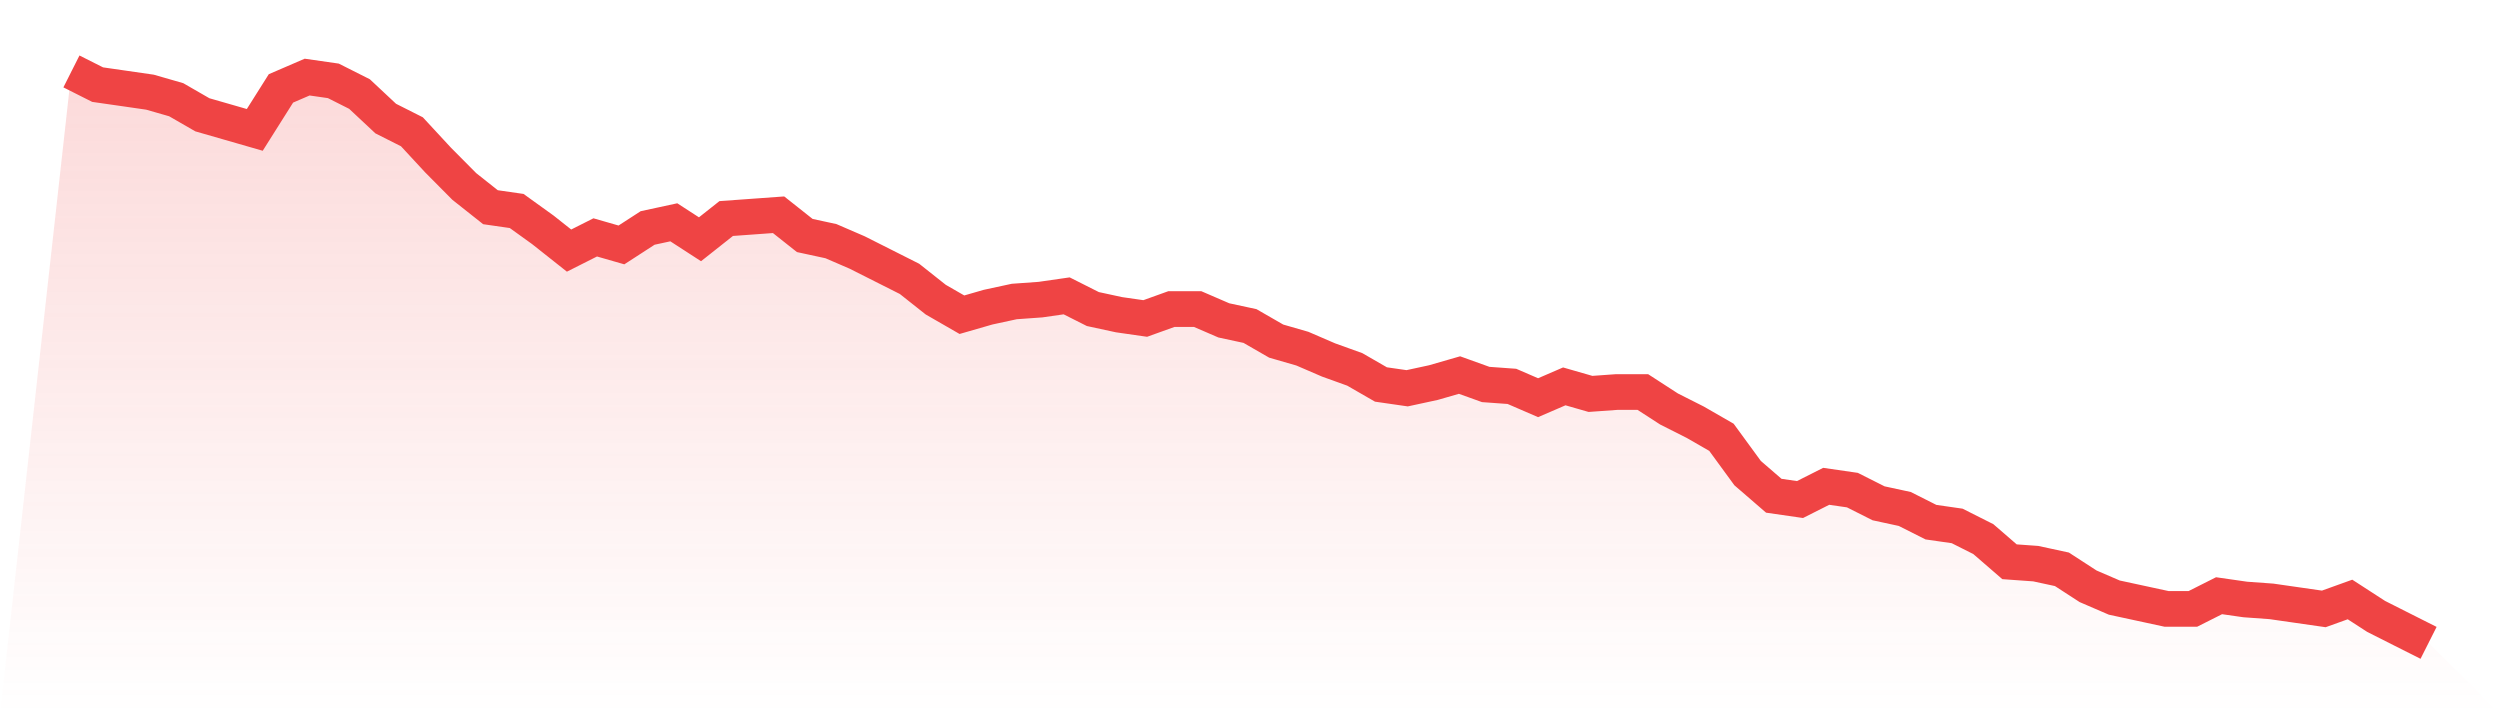
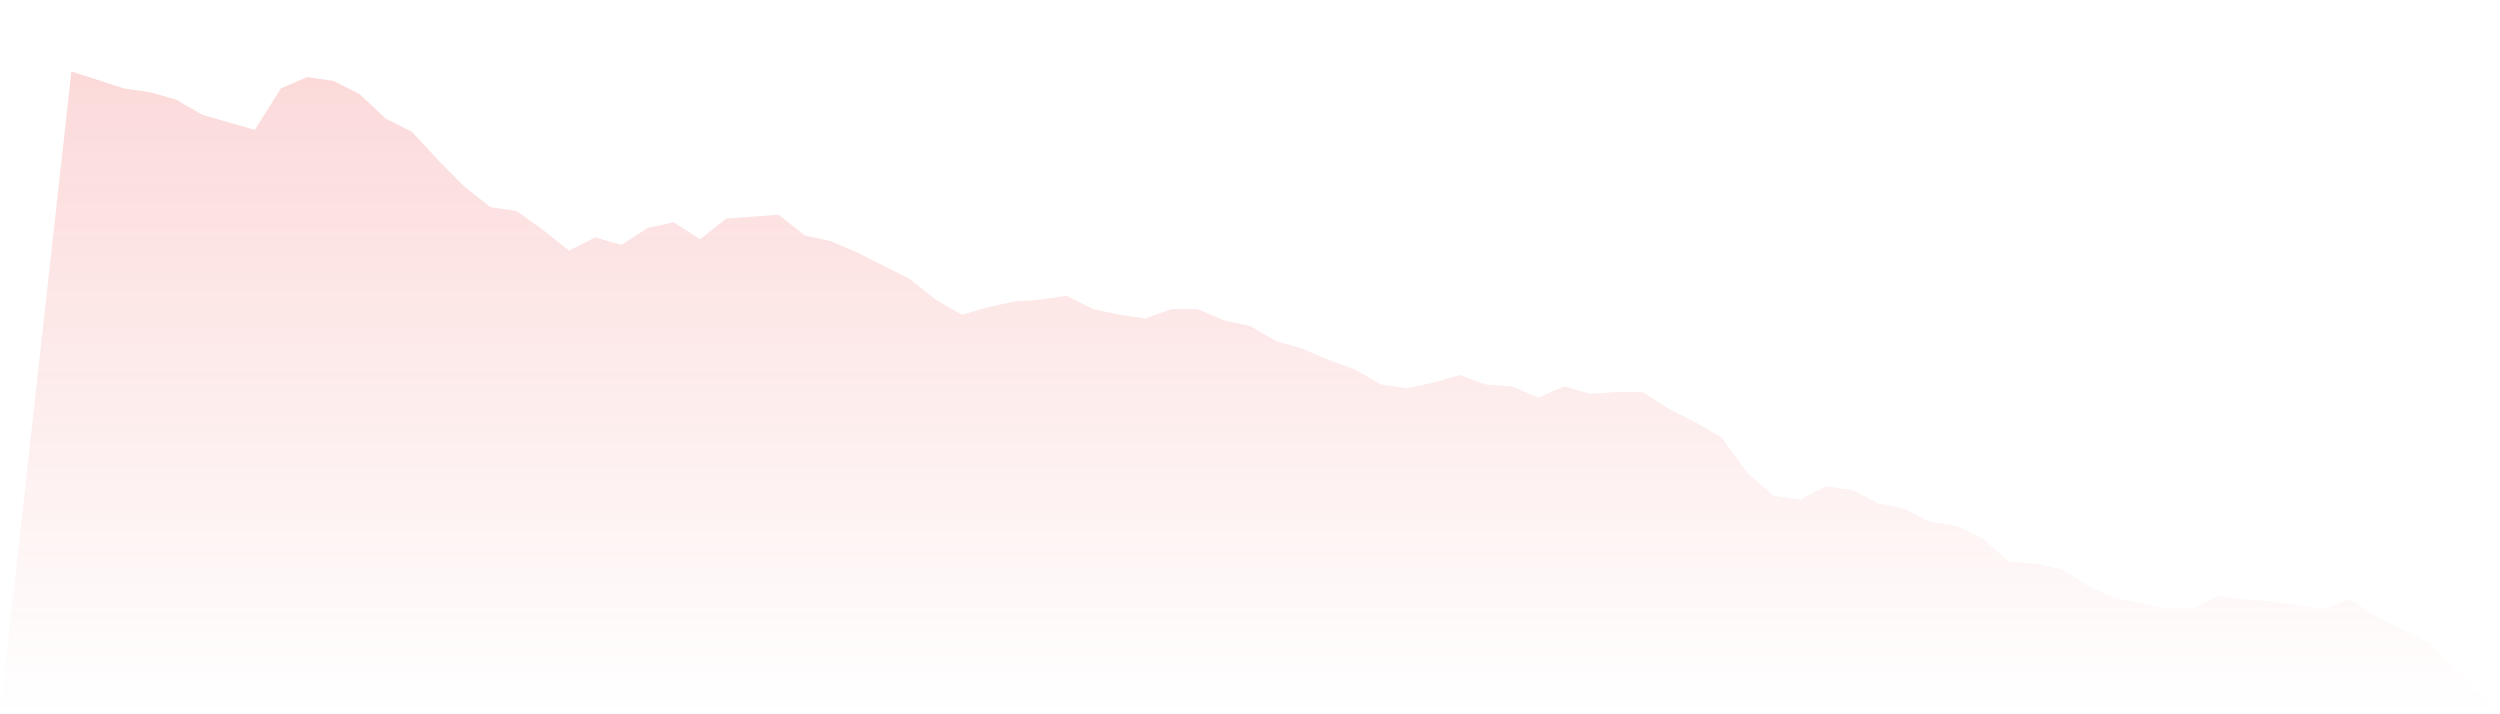
<svg xmlns="http://www.w3.org/2000/svg" viewBox="0 0 140 40">
  <defs>
    <linearGradient id="gradient" x1="0" x2="0" y1="0" y2="1">
      <stop offset="0%" stop-color="#ef4444" stop-opacity="0.2" />
      <stop offset="100%" stop-color="#ef4444" stop-opacity="0" />
    </linearGradient>
  </defs>
-   <path d="M4,4 L4,4 L5.467,4.739 L6.933,4.95 L8.4,5.162 L9.867,5.584 L11.333,6.429 L12.8,6.851 L14.267,7.274 L15.733,4.95 L17.2,4.317 L18.667,4.528 L20.133,5.267 L21.6,6.64 L23.067,7.38 L24.533,8.964 L26,10.442 L27.467,11.604 L28.933,11.815 L30.4,12.871 L31.867,14.033 L33.333,13.294 L34.8,13.716 L36.267,12.766 L37.733,12.449 L39.2,13.399 L40.667,12.238 L42.133,12.132 L43.6,12.026 L45.067,13.188 L46.533,13.505 L48,14.139 L49.467,14.878 L50.933,15.617 L52.4,16.779 L53.867,17.624 L55.333,17.201 L56.8,16.884 L58.267,16.779 L59.733,16.568 L61.2,17.307 L62.667,17.624 L64.133,17.835 L65.6,17.307 L67.067,17.307 L68.533,17.941 L70,18.257 L71.467,19.102 L72.933,19.525 L74.4,20.158 L75.867,20.686 L77.333,21.531 L78.8,21.743 L80.267,21.426 L81.733,21.003 L83.2,21.531 L84.667,21.637 L86.133,22.271 L87.6,21.637 L89.067,22.059 L90.533,21.954 L92,21.954 L93.467,22.904 L94.933,23.644 L96.4,24.488 L97.867,26.495 L99.333,27.762 L100.8,27.974 L102.267,27.234 L103.733,27.446 L105.2,28.185 L106.667,28.502 L108.133,29.241 L109.6,29.452 L111.067,30.191 L112.533,31.459 L114,31.564 L115.467,31.881 L116.933,32.832 L118.4,33.465 L119.867,33.782 L121.333,34.099 L122.8,34.099 L124.267,33.36 L125.733,33.571 L127.2,33.677 L128.667,33.888 L130.133,34.099 L131.6,33.571 L133.067,34.521 L134.533,35.261 L136,36 L140,40 L0,40 z" fill="url(#gradient)" />
-   <path d="M4,4 L4,4 L5.467,4.739 L6.933,4.95 L8.4,5.162 L9.867,5.584 L11.333,6.429 L12.8,6.851 L14.267,7.274 L15.733,4.95 L17.2,4.317 L18.667,4.528 L20.133,5.267 L21.6,6.64 L23.067,7.38 L24.533,8.964 L26,10.442 L27.467,11.604 L28.933,11.815 L30.4,12.871 L31.867,14.033 L33.333,13.294 L34.8,13.716 L36.267,12.766 L37.733,12.449 L39.2,13.399 L40.667,12.238 L42.133,12.132 L43.6,12.026 L45.067,13.188 L46.533,13.505 L48,14.139 L49.467,14.878 L50.933,15.617 L52.4,16.779 L53.867,17.624 L55.333,17.201 L56.8,16.884 L58.267,16.779 L59.733,16.568 L61.2,17.307 L62.667,17.624 L64.133,17.835 L65.6,17.307 L67.067,17.307 L68.533,17.941 L70,18.257 L71.467,19.102 L72.933,19.525 L74.4,20.158 L75.867,20.686 L77.333,21.531 L78.8,21.743 L80.267,21.426 L81.733,21.003 L83.2,21.531 L84.667,21.637 L86.133,22.271 L87.6,21.637 L89.067,22.059 L90.533,21.954 L92,21.954 L93.467,22.904 L94.933,23.644 L96.4,24.488 L97.867,26.495 L99.333,27.762 L100.8,27.974 L102.267,27.234 L103.733,27.446 L105.2,28.185 L106.667,28.502 L108.133,29.241 L109.6,29.452 L111.067,30.191 L112.533,31.459 L114,31.564 L115.467,31.881 L116.933,32.832 L118.4,33.465 L119.867,33.782 L121.333,34.099 L122.8,34.099 L124.267,33.36 L125.733,33.571 L127.2,33.677 L128.667,33.888 L130.133,34.099 L131.6,33.571 L133.067,34.521 L134.533,35.261 L136,36" fill="none" stroke="#ef4444" stroke-width="2" />
+   <path d="M4,4 L4,4 L6.933,4.95 L8.4,5.162 L9.867,5.584 L11.333,6.429 L12.8,6.851 L14.267,7.274 L15.733,4.95 L17.2,4.317 L18.667,4.528 L20.133,5.267 L21.6,6.64 L23.067,7.38 L24.533,8.964 L26,10.442 L27.467,11.604 L28.933,11.815 L30.4,12.871 L31.867,14.033 L33.333,13.294 L34.8,13.716 L36.267,12.766 L37.733,12.449 L39.2,13.399 L40.667,12.238 L42.133,12.132 L43.6,12.026 L45.067,13.188 L46.533,13.505 L48,14.139 L49.467,14.878 L50.933,15.617 L52.4,16.779 L53.867,17.624 L55.333,17.201 L56.8,16.884 L58.267,16.779 L59.733,16.568 L61.2,17.307 L62.667,17.624 L64.133,17.835 L65.6,17.307 L67.067,17.307 L68.533,17.941 L70,18.257 L71.467,19.102 L72.933,19.525 L74.4,20.158 L75.867,20.686 L77.333,21.531 L78.8,21.743 L80.267,21.426 L81.733,21.003 L83.2,21.531 L84.667,21.637 L86.133,22.271 L87.6,21.637 L89.067,22.059 L90.533,21.954 L92,21.954 L93.467,22.904 L94.933,23.644 L96.4,24.488 L97.867,26.495 L99.333,27.762 L100.8,27.974 L102.267,27.234 L103.733,27.446 L105.2,28.185 L106.667,28.502 L108.133,29.241 L109.6,29.452 L111.067,30.191 L112.533,31.459 L114,31.564 L115.467,31.881 L116.933,32.832 L118.4,33.465 L119.867,33.782 L121.333,34.099 L122.8,34.099 L124.267,33.36 L125.733,33.571 L127.2,33.677 L128.667,33.888 L130.133,34.099 L131.6,33.571 L133.067,34.521 L134.533,35.261 L136,36 L140,40 L0,40 z" fill="url(#gradient)" />
</svg>